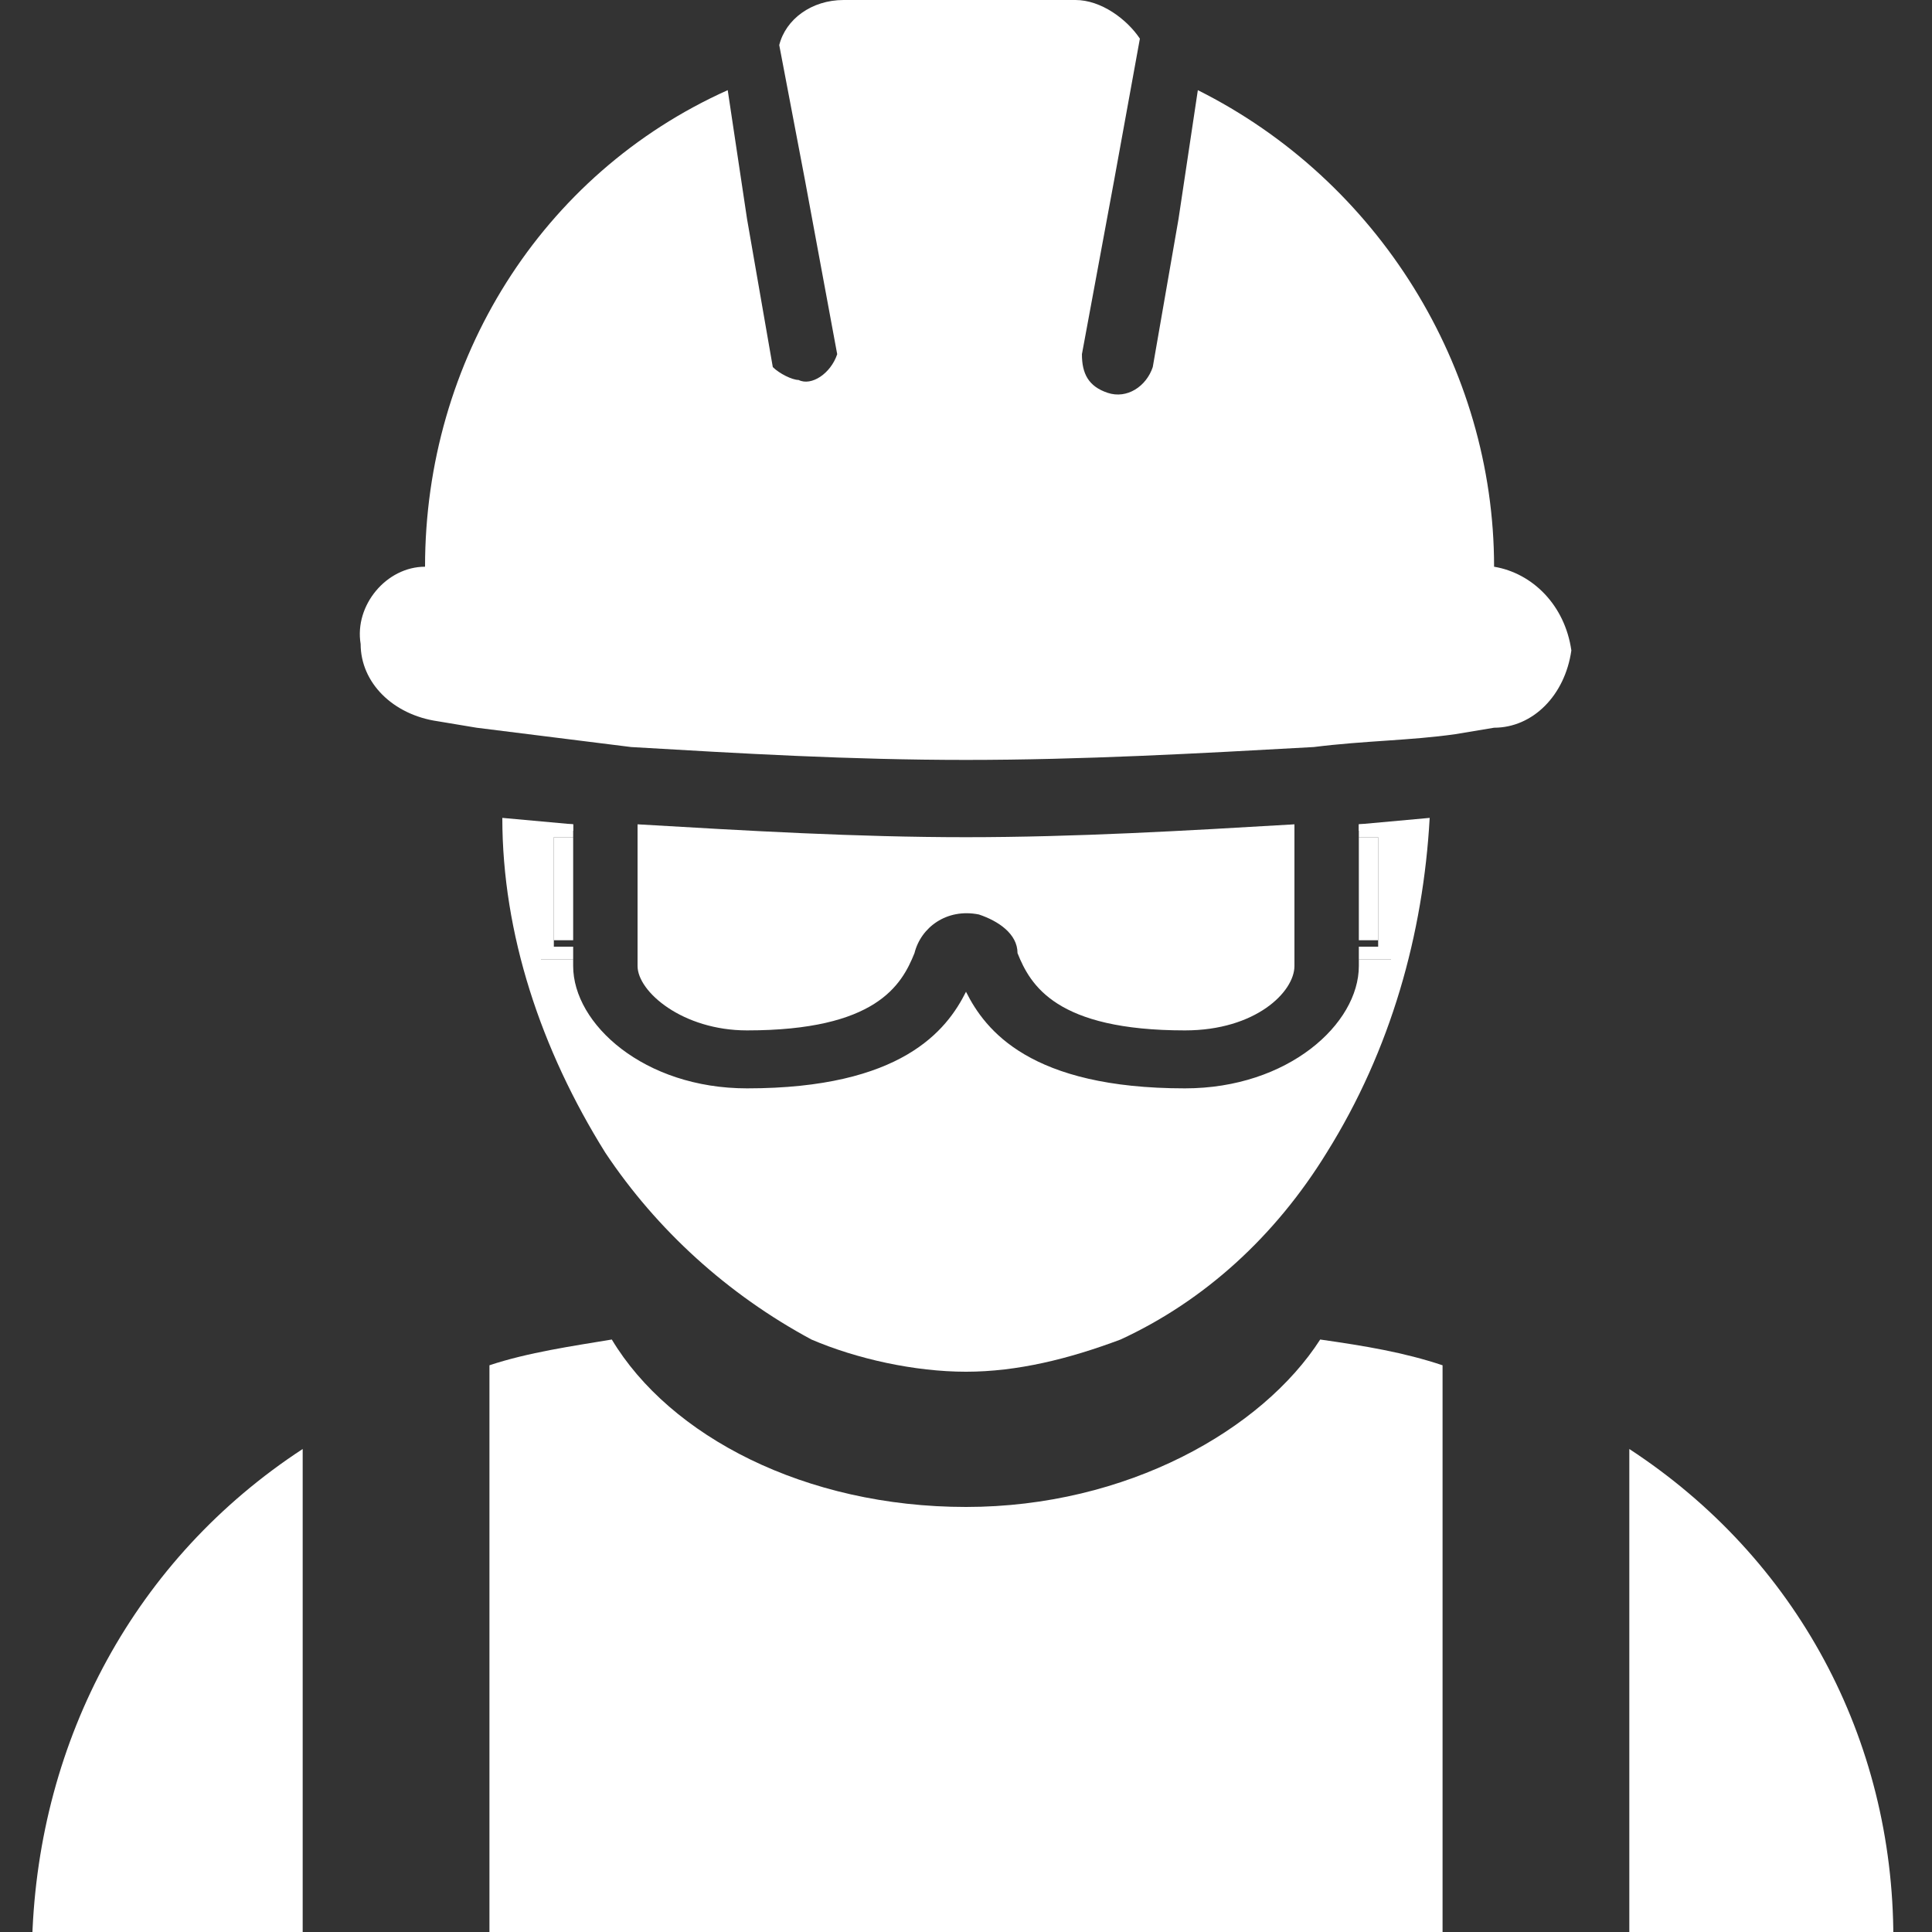
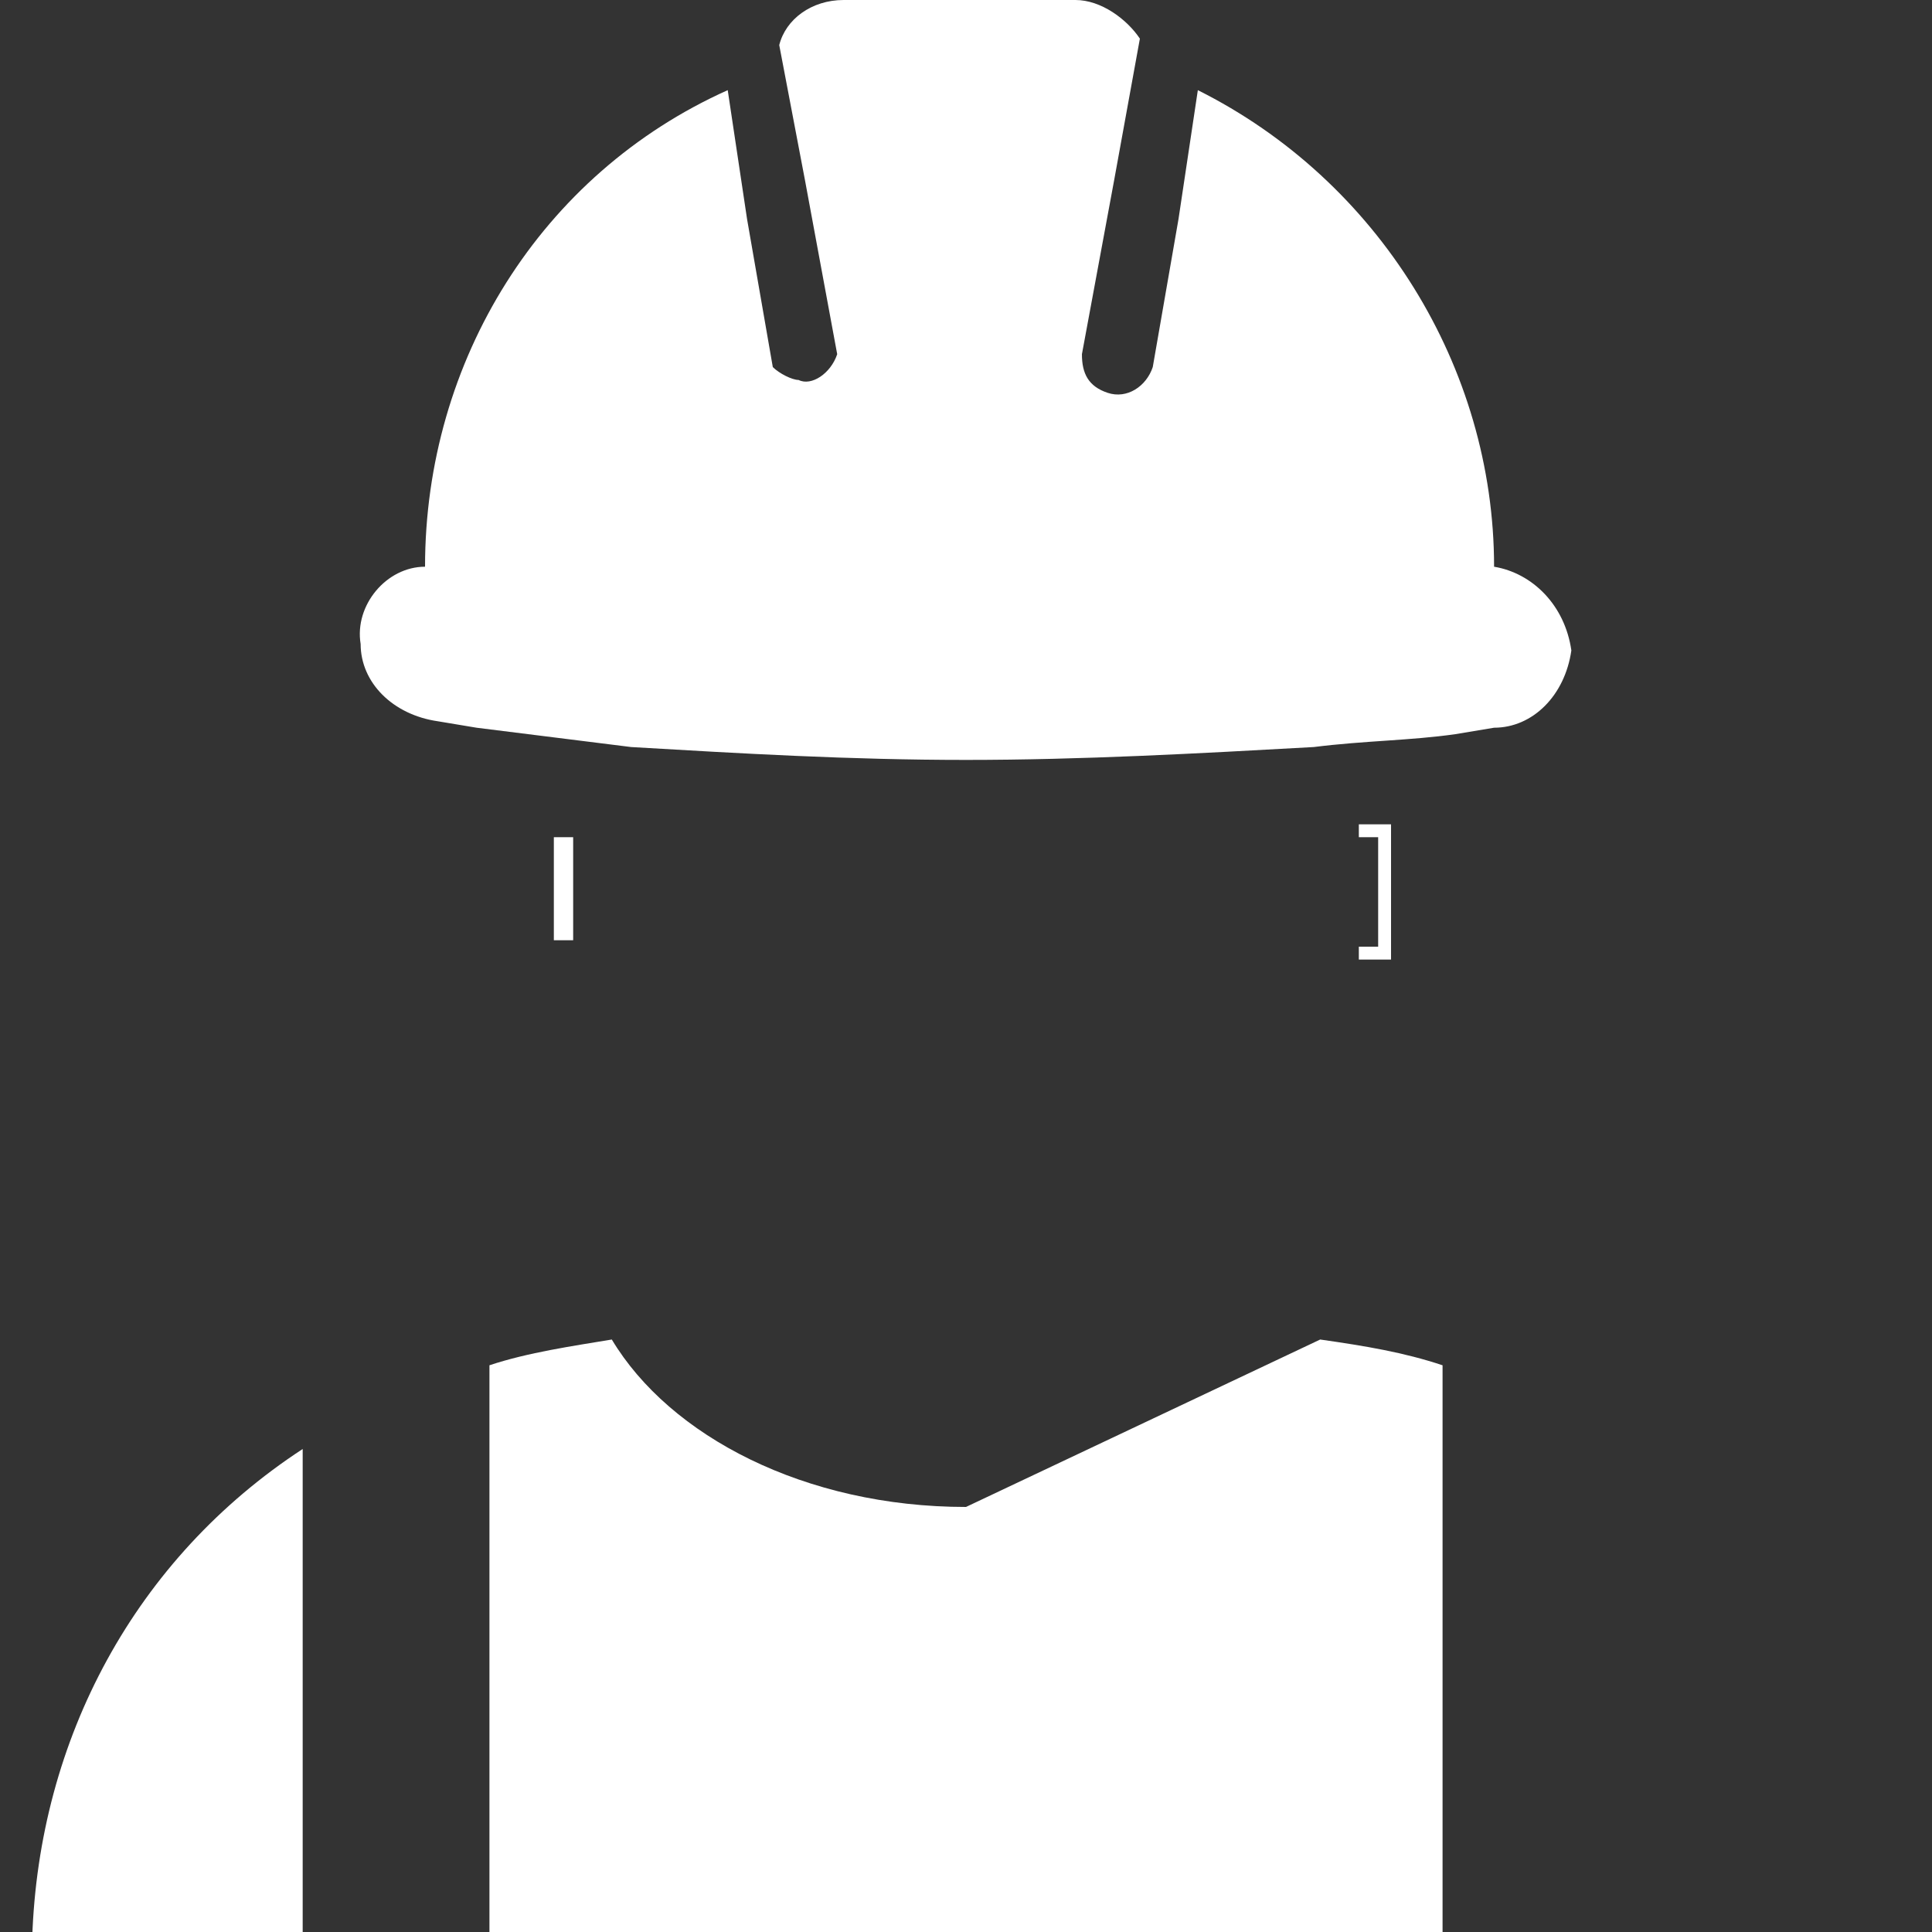
<svg xmlns="http://www.w3.org/2000/svg" version="1.1" id="_ëîé_1" x="0px" y="0px" viewBox="0 0 30 30" style="enable-background:new 0 0 30 30;" xml:space="preserve">
  <rect x="0" y="0" width="30" height="30" fill="#333333" stroke="none" />
  <style type="text/css">
	.st0{fill:#FFFFFF;}
</style>
-   <path class="st0" d="M25.3,22.5v7.6h4.1C29.4,27,27.9,24.2,25.3,22.5z" />
-   <path class="st0" d="M15,23.4c-2.5,0-4.6-1.1-5.5-2.6c-0.6,0.1-1.3,0.2-1.9,0.4v9h14.8v-9c-0.6-0.2-1.2-0.3-1.9-0.4  C19.6,22.2,17.5,23.4,15,23.4z" />
+   <path class="st0" d="M15,23.4c-2.5,0-4.6-1.1-5.5-2.6c-0.6,0.1-1.3,0.2-1.9,0.4v9h14.8v-9c-0.6-0.2-1.2-0.3-1.9-0.4  z" />
  <path class="st0" d="M0.5,30.1h4.2v-7.6C2.1,24.2,0.6,27,0.5,30.1z" />
-   <rect x="21.1" y="13" class="st0" width="0.3" height="1.6" />
  <rect x="8.6" y="13" class="st0" width="0.3" height="1.6" />
-   <path class="st0" d="M8.4,14.9v-2h0.5v-0.1l0,0l-1.1-0.1c0,1.8,0.6,3.6,1.6,5.2c0.8,1.2,1.9,2.2,3.2,2.9c0.7,0.3,1.6,0.5,2.4,0.5  c0.8,0,1.6-0.2,2.4-0.5c1.3-0.6,2.4-1.6,3.2-2.9c1-1.6,1.5-3.4,1.6-5.2l-1.1,0.1l0,0v0.1h0.5v2h-0.5v0.1c0,0.9-1.1,1.9-2.7,1.9  c-2.4,0-3.1-0.9-3.4-1.5c-0.3,0.6-1,1.5-3.4,1.5c-1.6,0-2.7-1-2.7-1.9v-0.1L8.4,14.9z" />
-   <path class="st0" d="M14.2,14.8c0.1-0.4,0.5-0.7,1-0.6c0.3,0.1,0.6,0.3,0.6,0.6c0.2,0.5,0.6,1.2,2.6,1.2c1.1,0,1.7-0.6,1.7-1v-2.2  C18.4,12.9,16.7,13,15,13s-3.4-0.1-5.1-0.2v2.2c0,0.4,0.7,1,1.7,1C13.6,16,14,15.3,14.2,14.8z" />
-   <polygon class="st0" points="8.4,14.9 8.9,14.9 8.9,14.7 8.6,14.7 8.6,13 8.9,13 8.9,12.8 8.4,12.8 " />
  <polygon class="st0" points="21.6,12.8 21.1,12.8 21.1,13 21.4,13 21.4,14.7 21.1,14.7 21.1,14.9 21.6,14.9 " />
  <path class="st0" d="M23.2,8.8L23.2,8.8c0-3.1-1.8-6-4.6-7.4l-0.3,2l-0.4,2.3c-0.1,0.3-0.4,0.5-0.7,0.4c-0.3-0.1-0.4-0.3-0.4-0.6  l0.5-2.7l0.4-2.2C17.5,0.3,17.1,0,16.7,0h-3.6c-0.5,0-0.9,0.3-1,0.7l0.4,2.1L13,5.5c-0.1,0.3-0.4,0.5-0.6,0.4  c-0.1,0-0.3-0.1-0.4-0.2l-0.4-2.3l-0.3-2C8.4,2.7,6.6,5.6,6.6,8.8l0,0C6,8.8,5.5,9.4,5.6,10c0,0.6,0.5,1.1,1.2,1.2l0.6,0.1  c0.8,0.1,1.6,0.2,2.4,0.3c1.7,0.1,3.4,0.2,5.2,0.2s3.6-0.1,5.4-0.2c0.8-0.1,1.5-0.1,2.2-0.2l0.6-0.1c0.6,0,1.1-0.5,1.2-1.2  C24.3,9.4,23.8,8.9,23.2,8.8z" />
</svg>